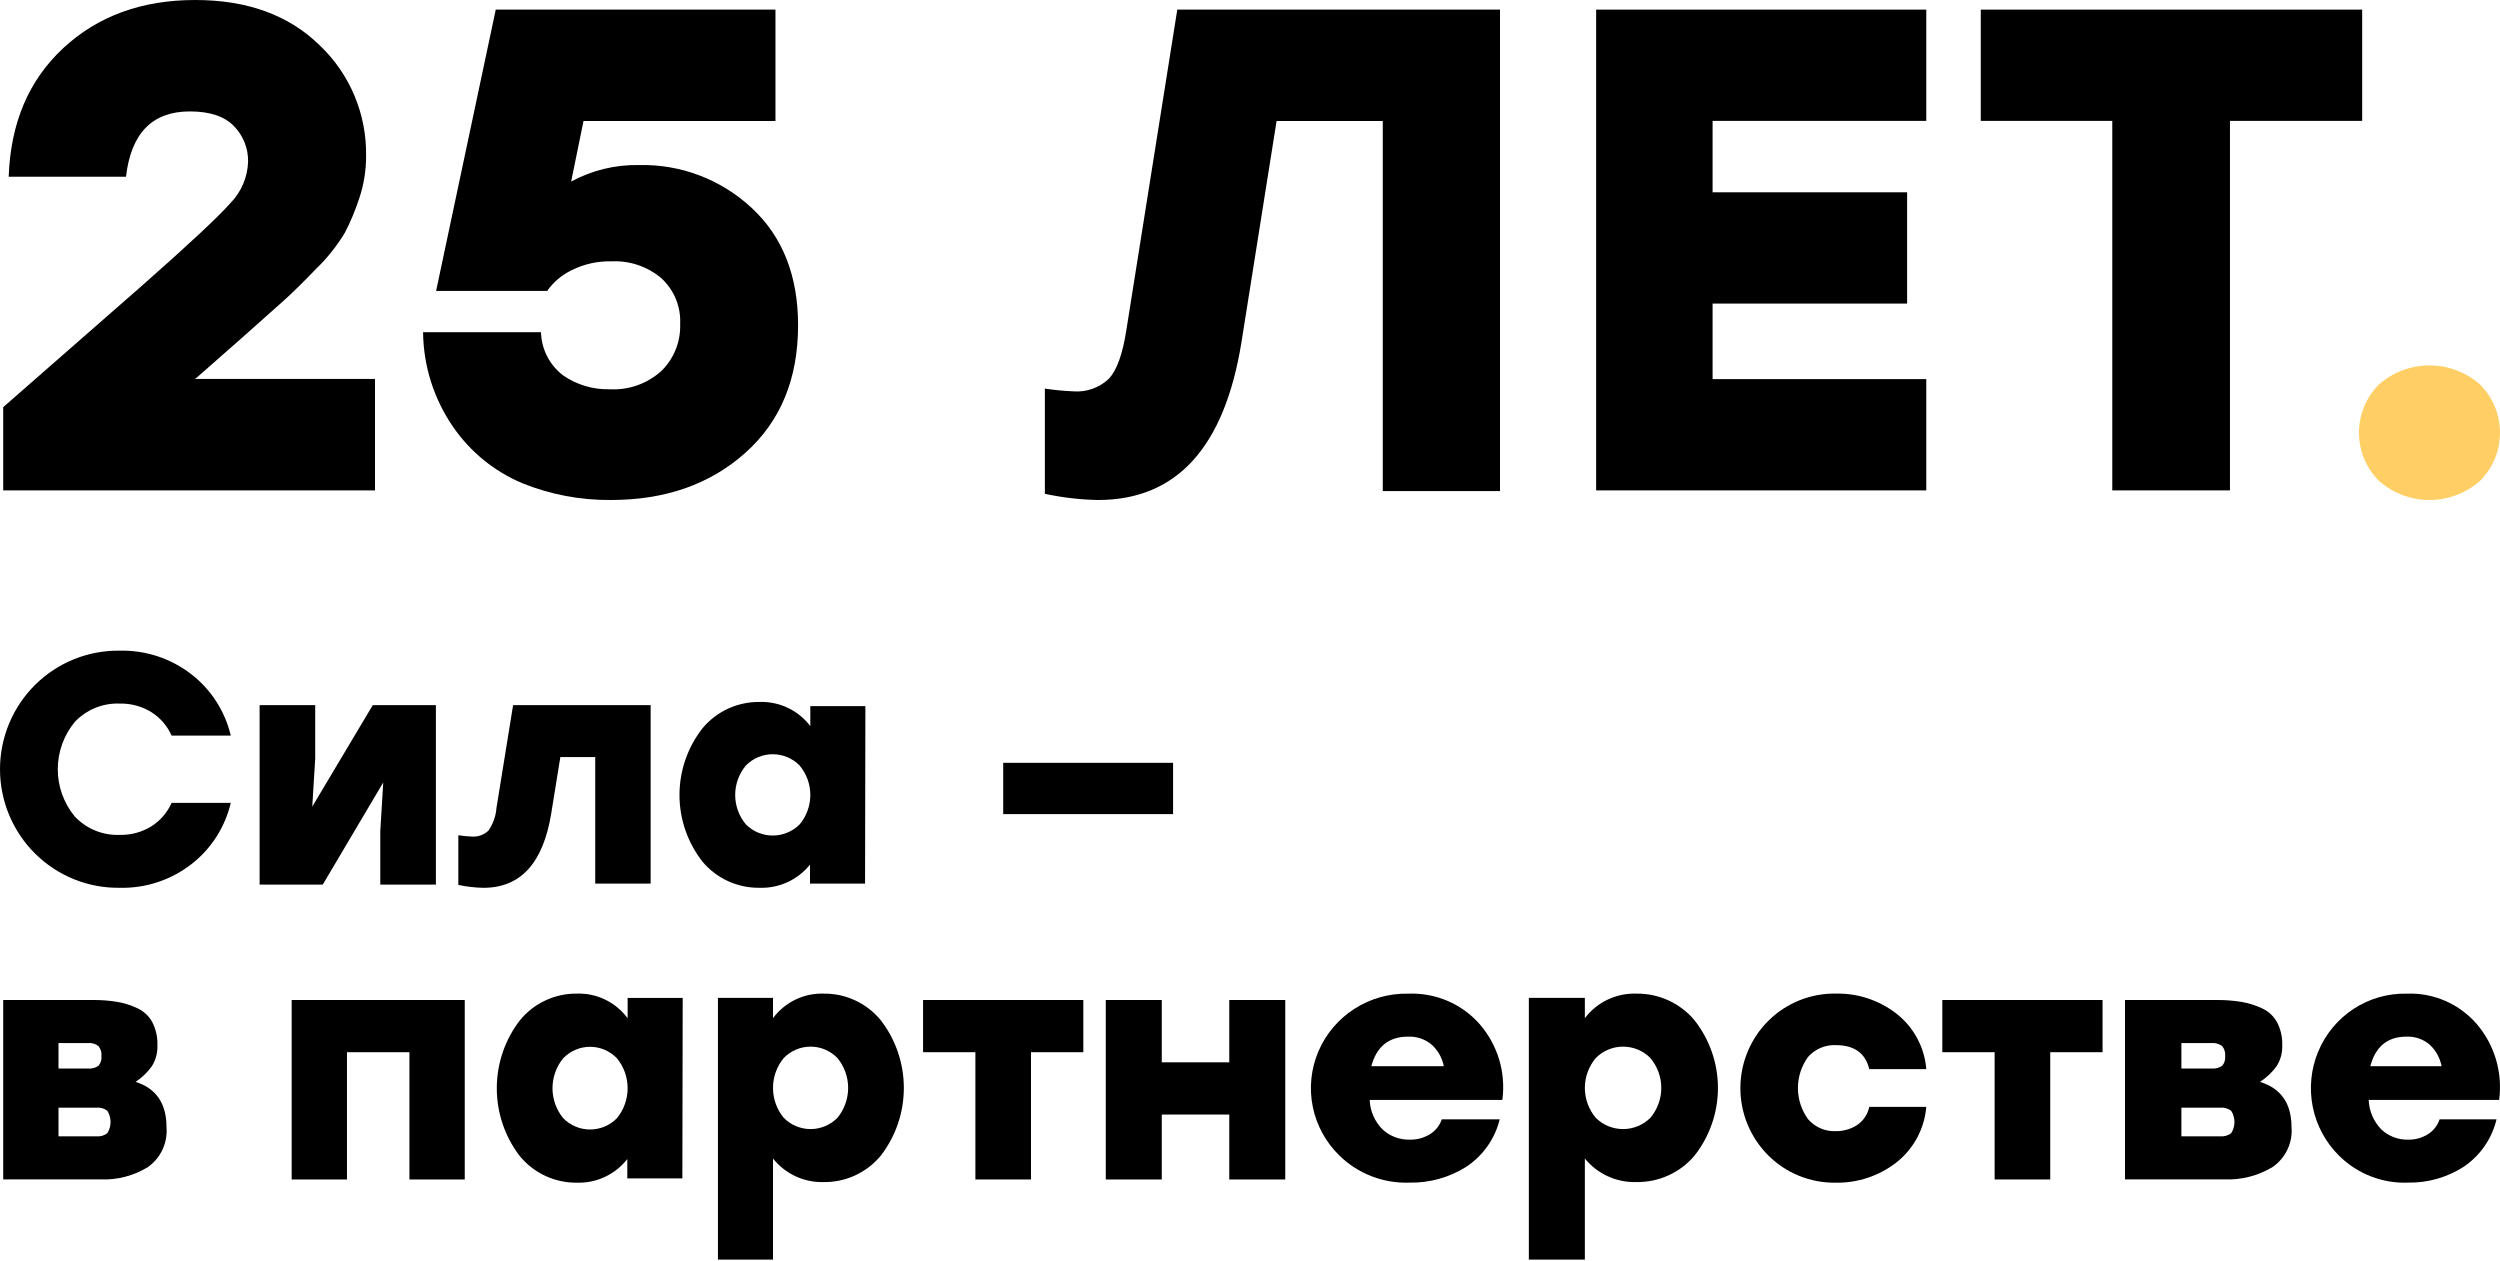
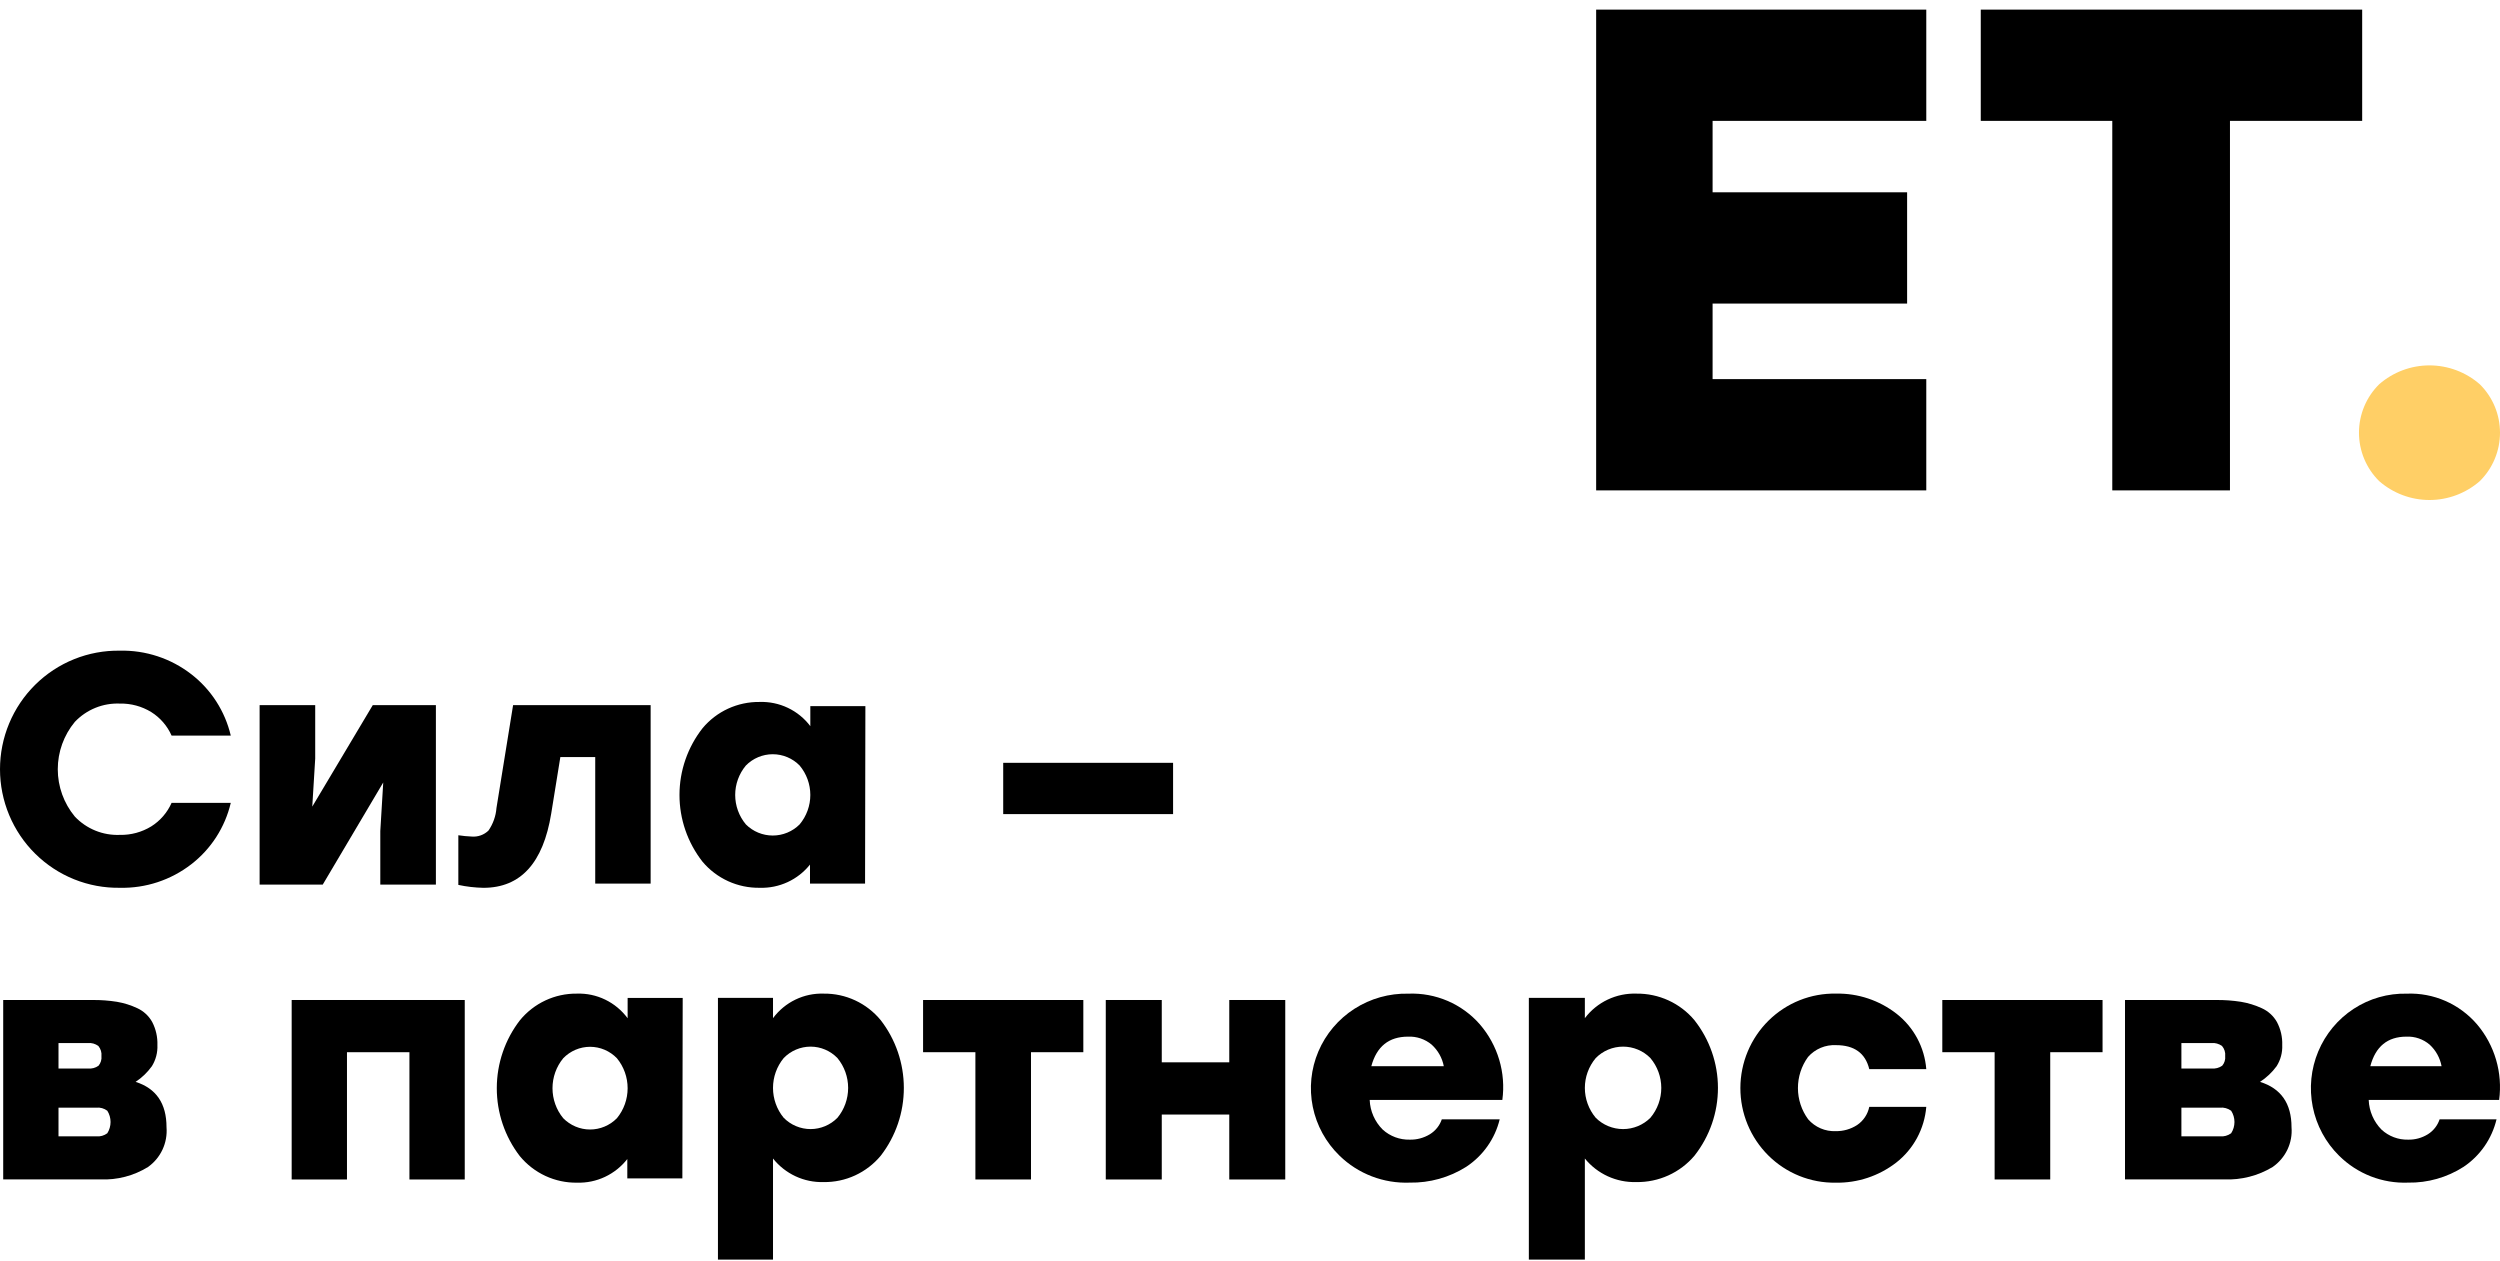
<svg xmlns="http://www.w3.org/2000/svg" width="593" height="299" viewBox="0 0 593 299" fill="none">
-   <path d="M46.156 89.889H88.95V116.319H0.76V96.578L34.117 67.376C45.073 57.699 51.934 51.282 54.701 48.126C57.25 45.495 58.729 42.005 58.849 38.339C58.874 36.787 58.591 35.246 58.019 33.804C57.446 32.362 56.594 31.048 55.512 29.937C53.289 27.6 49.791 26.431 45.017 26.43C36.123 26.43 31.079 31.596 29.885 41.928H2.063C2.493 29.205 6.805 19.036 14.997 11.422C23.186 3.809 33.627 0.002 46.32 0C58.685 0 68.529 3.589 75.851 10.767C79.399 14.142 82.207 18.22 84.098 22.742C85.989 27.264 86.921 32.13 86.835 37.033C86.846 40.445 86.295 43.836 85.207 47.069C84.292 49.876 83.15 52.604 81.791 55.225C79.912 58.332 77.642 61.183 75.036 63.709C71.727 67.133 69.124 69.688 67.229 71.375C65.327 73.064 61.938 76.082 57.059 80.429L46.481 89.729L46.156 89.889Z" fill="black" />
-   <path d="M151.576 39.149C161.478 38.916 171.078 42.575 178.326 49.346C185.643 56.143 189.302 65.415 189.304 77.16C189.304 89.886 185.13 99.974 176.782 107.424C168.432 114.873 157.808 118.598 144.909 118.598C137.696 118.67 130.54 117.312 123.852 114.603C117.255 111.82 111.586 107.207 107.51 101.306C102.928 94.691 100.435 86.848 100.354 78.793H128.322C128.375 80.796 128.877 82.76 129.793 84.54C130.709 86.319 132.013 87.868 133.61 89.071C136.835 91.288 140.675 92.429 144.584 92.333C146.814 92.459 149.046 92.141 151.154 91.4C153.261 90.657 155.202 89.505 156.864 88.009C158.347 86.564 159.51 84.822 160.281 82.898C161.051 80.973 161.41 78.907 161.334 76.835C161.43 74.808 161.079 72.785 160.306 70.91C159.533 69.035 158.358 67.354 156.864 65.987C153.575 63.214 149.365 61.786 145.073 61.989C141.776 61.901 138.509 62.63 135.56 64.112C133.252 65.224 131.265 66.907 129.786 69.004H103.444L117.593 2.281H183.939V28.708H138.406L135.479 43.064C140.417 40.386 145.963 39.037 151.576 39.149Z" fill="black" />
-   <path d="M279.251 2.281H355.8V116.481H327.993V28.709H302.804L294.463 81.241C290.427 106.15 279.085 118.604 260.439 118.6C256.203 118.518 251.985 118.026 247.844 117.132V92.173C250.066 92.512 252.305 92.73 254.55 92.825C256.101 92.95 257.661 92.746 259.127 92.226C260.593 91.706 261.932 90.881 263.056 89.808C264.911 87.796 266.274 84.017 267.145 78.469L279.251 2.281Z" fill="black" />
  <path d="M456.914 28.672H406.226V45.614H452.367V72.007H406.226V89.926H456.914V116.32H378.607V2.281H456.914V28.672Z" fill="black" />
  <path d="M560.308 2.281V28.672H528.947V116.32H501.034V28.672H469.838V2.281H560.308Z" fill="black" />
  <path d="M564.341 91.149C567.65 88.261 571.888 86.67 576.274 86.67C580.66 86.67 584.899 88.261 588.208 91.149C589.726 92.649 590.931 94.437 591.754 96.409C592.576 98.381 593 100.498 593 102.635C593 104.773 592.576 106.889 591.754 108.861C590.931 110.833 589.726 112.621 588.208 114.122C584.899 117.01 580.66 118.601 576.274 118.601C571.888 118.601 567.65 117.01 564.341 114.122C562.823 112.621 561.618 110.833 560.795 108.861C559.972 106.889 559.549 104.773 559.549 102.635C559.549 100.498 559.972 98.381 560.795 96.409C561.618 94.437 562.823 92.649 564.341 91.149Z" fill="#FFCF66" />
  <path d="M28.437 210.584C24.723 210.642 21.035 209.957 17.588 208.57C14.14 207.182 11.002 205.12 8.356 202.503C5.709 199.886 3.608 196.766 2.173 193.325C0.739 189.885 0 186.192 0 182.461C0 178.731 0.739 175.038 2.173 171.598C3.608 168.157 5.709 165.037 8.356 162.42C11.002 159.803 14.14 157.741 17.588 156.353C21.035 154.966 24.723 154.281 28.437 154.339C34.549 154.201 40.524 156.17 45.367 159.918C50.065 163.546 53.375 168.69 54.739 174.483H40.7C39.684 172.182 38.005 170.239 35.88 168.905C33.642 167.534 31.059 166.834 28.437 166.89C26.451 166.808 24.471 167.152 22.628 167.9C20.786 168.648 19.124 169.783 17.753 171.228C15.136 174.382 13.704 178.357 13.704 182.462C13.704 186.567 15.136 190.542 17.753 193.695C19.123 195.141 20.785 196.276 22.628 197.024C24.471 197.773 26.451 198.117 28.437 198.035C31.059 198.091 33.642 197.392 35.88 196.02C38.005 194.686 39.684 192.743 40.7 190.442H54.739C53.375 196.235 50.065 201.379 45.367 205.007C40.524 208.755 34.549 210.723 28.437 210.584Z" fill="black" />
  <path d="M88.422 167.256H103.394V209.83H90.207V197.135L90.904 185.601L76.553 209.83H61.58V167.256H74.767V179.95L74.071 191.328L88.422 167.256Z" fill="black" />
  <path d="M121.706 167.256H154.332V209.59H141.188V179.571H132.915L130.75 192.964C128.842 204.716 123.482 210.592 114.668 210.59C112.667 210.551 110.674 210.32 108.717 209.898V198.122C109.766 198.282 110.824 198.385 111.885 198.43C112.613 198.491 113.345 198.396 114.033 198.15C114.72 197.905 115.346 197.514 115.869 197.006C116.962 195.42 117.615 193.575 117.762 191.656L121.706 167.256Z" fill="black" />
  <path d="M192.209 167.501H205.269L205.193 209.59H192.131V205.075C190.714 206.853 188.9 208.277 186.833 209.233C184.766 210.19 182.503 210.653 180.225 210.584C177.638 210.627 175.074 210.092 172.721 209.02C170.368 207.947 168.286 206.364 166.627 204.386C163.086 199.857 161.167 194.279 161.174 188.539C161.181 182.798 163.114 177.225 166.667 172.705C168.311 170.739 170.374 169.162 172.706 168.09C175.038 167.018 177.58 166.476 180.149 166.505C182.474 166.423 184.786 166.902 186.885 167.902C188.985 168.901 190.812 170.391 192.209 172.245V167.501ZM176.922 195.547C177.757 196.384 178.751 197.048 179.845 197.501C180.939 197.955 182.112 198.188 183.297 198.188C184.482 198.188 185.656 197.955 186.75 197.501C187.844 197.048 188.837 196.384 189.673 195.547C191.312 193.586 192.209 191.115 192.209 188.564C192.209 186.012 191.312 183.542 189.673 181.581C188.843 180.733 187.852 180.06 186.757 179.6C185.662 179.14 184.486 178.903 183.297 178.903C182.109 178.903 180.933 179.14 179.838 179.6C178.743 180.06 177.751 180.733 176.922 181.581C175.284 183.542 174.387 186.013 174.387 188.564C174.387 191.115 175.284 193.586 176.922 195.547Z" fill="black" />
  <path d="M278.255 180.941V193.106H237.961V180.941H278.255Z" fill="black" />
  <path d="M32.167 256.621C37.055 258.169 39.498 261.754 39.498 267.377C39.646 269.198 39.318 271.026 38.547 272.681C37.776 274.337 36.587 275.762 35.099 276.816C31.719 278.899 27.796 279.923 23.832 279.756H0.76V237.201H21.98C23.905 237.183 25.829 237.325 27.73 237.626C29.398 237.909 31.021 238.417 32.553 239.135C34.057 239.822 35.301 240.974 36.104 242.423C36.976 244.105 37.401 245.984 37.337 247.878C37.416 249.649 36.959 251.402 36.026 252.907C34.974 254.369 33.666 255.627 32.167 256.621ZM24.064 250.509C24.108 250.08 24.066 249.647 23.941 249.235C23.815 248.822 23.607 248.44 23.331 248.109C22.61 247.573 21.717 247.325 20.823 247.413H13.877V253.448H20.901C21.777 253.54 22.655 253.305 23.369 252.79C23.632 252.476 23.828 252.112 23.948 251.72C24.067 251.329 24.107 250.917 24.064 250.509ZM22.831 269.542C23.765 269.635 24.701 269.372 25.453 268.808C25.957 268.009 26.225 267.083 26.225 266.138C26.225 265.193 25.957 264.267 25.453 263.468C24.701 262.904 23.765 262.642 22.831 262.734H13.877V269.542L22.831 269.542Z" fill="black" />
  <path d="M110.237 237.199V279.774H97.118V249.584H82.302V279.774H69.184V237.199H110.237Z" fill="black" />
  <path d="M148.874 236.702H161.935L161.857 279.517H148.798V274.924C147.381 276.732 145.566 278.181 143.499 279.154C141.432 280.127 139.17 280.597 136.892 280.528C134.305 280.572 131.741 280.028 129.388 278.937C127.035 277.846 124.952 276.235 123.293 274.223C119.752 269.616 117.833 263.942 117.84 258.102C117.847 252.263 119.78 246.594 123.333 241.996C124.977 239.996 127.04 238.392 129.372 237.301C131.703 236.21 134.246 235.66 136.814 235.689C139.14 235.605 141.451 236.092 143.551 237.109C145.651 238.126 147.477 239.641 148.874 241.527V236.702ZM133.589 265.232C134.425 266.083 135.418 266.759 136.512 267.22C137.606 267.681 138.78 267.918 139.965 267.918C141.15 267.918 142.323 267.681 143.417 267.22C144.511 266.759 145.505 266.083 146.34 265.232C147.978 263.236 148.874 260.723 148.874 258.128C148.874 255.533 147.978 253.02 146.34 251.025C145.511 250.163 144.519 249.478 143.424 249.01C142.329 248.542 141.153 248.301 139.965 248.301C138.776 248.301 137.6 248.542 136.505 249.01C135.41 249.478 134.419 250.163 133.589 251.025C131.951 253.019 131.053 255.533 131.053 258.128C131.053 260.724 131.951 263.237 133.589 265.232Z" fill="black" />
  <path d="M195.417 235.689C197.985 235.66 200.528 236.209 202.86 237.296C205.192 238.384 207.255 239.982 208.899 241.976C212.451 246.559 214.385 252.211 214.392 258.032C214.399 263.854 212.479 269.51 208.938 274.103C207.279 276.108 205.197 277.714 202.844 278.801C200.492 279.889 197.928 280.431 195.341 280.388C193.052 280.452 190.78 279.981 188.701 279.012C186.622 278.043 184.793 276.602 183.357 274.801V298.781H170.297V236.699H183.357V241.509C184.754 239.629 186.58 238.118 188.68 237.105C190.78 236.091 193.091 235.605 195.417 235.689ZM185.892 265.138C186.727 265.987 187.721 266.661 188.815 267.12C189.91 267.58 191.083 267.817 192.268 267.817C193.453 267.817 194.627 267.58 195.721 267.12C196.815 266.661 197.809 265.987 198.644 265.138C200.282 263.149 201.179 260.644 201.179 258.057C201.179 255.47 200.282 252.965 198.644 250.976C197.815 250.116 196.823 249.433 195.728 248.967C194.633 248.501 193.457 248.26 192.268 248.26C191.08 248.26 189.903 248.501 188.808 248.967C187.713 249.433 186.722 250.116 185.892 250.976C184.254 252.965 183.357 255.47 183.357 258.057C183.357 260.644 184.254 263.149 185.892 265.138Z" fill="black" />
  <path d="M256.965 237.199V249.584H244.552V279.774H231.364V249.584H218.953V237.2L256.965 237.199Z" fill="black" />
  <path d="M291.584 237.199H304.863V279.774H291.584V264.37H275.57V279.774H262.289V237.199H275.57V251.983H291.584V237.199Z" fill="black" />
  <path d="M334.07 235.696C337.265 235.57 340.447 236.159 343.382 237.419C346.316 238.678 348.926 240.577 351.02 242.973C353.131 245.423 354.697 248.286 355.617 251.377C356.536 254.467 356.788 257.715 356.355 260.909H324.891C324.994 263.56 326.1 266.075 327.99 267.952C329.733 269.531 332.024 270.382 334.385 270.325C336.072 270.365 337.735 269.919 339.173 269.042C340.501 268.223 341.5 266.971 341.997 265.5H355.728C354.606 270.124 351.761 274.156 347.763 276.784C343.769 279.302 339.117 280.6 334.384 280.518C331.319 280.635 328.262 280.129 325.402 279.032C322.541 277.934 319.936 276.269 317.748 274.137C314.504 270.992 312.289 266.951 311.392 262.541C310.495 258.13 310.956 253.554 312.717 249.408C314.478 245.261 317.456 241.736 321.264 239.29C325.073 236.845 329.534 235.593 334.07 235.696ZM333.991 245.892C329.44 245.892 326.537 248.226 325.281 252.895H342.467C342.09 250.934 341.085 249.146 339.602 247.797C338.04 246.483 336.036 245.803 333.991 245.892Z" fill="black" />
  <path d="M388.195 235.689C390.808 235.66 393.394 236.209 395.767 237.296C398.139 238.384 400.238 239.982 401.91 241.976C405.524 246.559 407.49 252.211 407.498 258.032C407.505 263.853 405.552 269.51 401.951 274.103C400.263 276.108 398.145 277.714 395.751 278.801C393.358 279.889 390.749 280.431 388.117 280.388C385.79 280.452 383.478 279.981 381.364 279.012C379.25 278.043 377.389 276.602 375.928 274.801V298.781H362.643V236.699H375.928V241.509C377.349 239.629 379.207 238.118 381.343 237.105C383.479 236.091 385.83 235.605 388.195 235.689ZM378.507 265.138C379.356 265.987 380.367 266.661 381.48 267.12C382.593 267.58 383.787 267.817 384.992 267.817C386.197 267.817 387.391 267.58 388.504 267.12C389.617 266.661 390.627 265.987 391.477 265.138C393.144 263.15 394.057 260.644 394.057 258.057C394.057 255.47 393.144 252.964 391.477 250.976C390.633 250.116 389.625 249.433 388.511 248.967C387.397 248.501 386.201 248.26 384.992 248.26C383.783 248.26 382.587 248.501 381.473 248.967C380.359 249.433 379.35 250.116 378.507 250.976C376.841 252.965 375.928 255.47 375.928 258.057C375.928 260.644 376.841 263.149 378.507 265.138Z" fill="black" />
  <path d="M435.432 280.531C432.476 280.579 429.541 280.033 426.797 278.925C424.053 277.817 421.555 276.169 419.45 274.078C417.345 271.987 415.674 269.494 414.536 266.745C413.397 263.996 412.813 261.046 412.818 258.068C412.824 255.089 413.418 252.141 414.566 249.397C415.714 246.652 417.393 244.165 419.505 242.081C421.618 239.997 424.121 238.359 426.869 237.26C429.617 236.162 432.554 235.626 435.51 235.684C440.703 235.578 445.775 237.268 449.882 240.474C451.893 242.049 453.557 244.029 454.767 246.288C455.978 248.546 456.709 251.034 456.913 253.592H443.391C442.463 249.805 439.836 247.91 435.51 247.909C434.264 247.843 433.02 248.061 431.87 248.546C430.719 249.031 429.692 249.771 428.865 250.711C427.302 252.858 426.463 255.452 426.47 258.114C426.477 260.776 427.329 263.366 428.903 265.504C429.715 266.432 430.722 267.166 431.852 267.651C432.982 268.136 434.205 268.361 435.432 268.308C437.223 268.341 438.984 267.84 440.493 266.867C441.988 265.869 443.03 264.315 443.391 262.546H456.913C456.698 265.131 455.952 267.642 454.721 269.921C453.49 272.2 451.803 274.196 449.765 275.782C445.658 278.952 440.605 280.627 435.432 280.531Z" fill="black" />
  <path d="M498.726 237.199V249.584H486.315V279.774H473.126V249.584H460.715V237.2L498.726 237.199Z" fill="black" />
  <path d="M536.076 256.621C541.058 258.169 543.549 261.754 543.549 267.377C543.7 269.198 543.366 271.026 542.579 272.681C541.792 274.337 540.581 275.762 539.064 276.816C535.618 278.899 531.618 279.923 527.577 279.756H504.051V237.201H525.689C527.652 237.183 529.613 237.325 531.552 237.626C533.252 237.909 534.906 238.416 536.468 239.135C538.001 239.821 539.271 240.974 540.088 242.422C540.977 244.104 541.411 245.984 541.346 247.878C541.427 249.649 540.961 251.402 540.01 252.907C538.937 254.369 537.604 255.627 536.076 256.621ZM527.813 250.509C527.858 250.08 527.815 249.647 527.687 249.235C527.559 248.823 527.348 248.44 527.066 248.109C526.331 247.573 525.42 247.325 524.509 247.413H517.428V253.448H524.588C525.481 253.539 526.377 253.305 527.106 252.79C527.373 252.476 527.573 252.112 527.695 251.72C527.816 251.328 527.857 250.916 527.813 250.509ZM526.554 269.542C527.508 269.634 528.463 269.372 529.23 268.808C529.743 268.009 530.016 267.083 530.016 266.138C530.016 265.193 529.743 264.267 529.23 263.468C528.462 262.904 527.508 262.642 526.554 262.734H517.428V269.542L526.554 269.542Z" fill="black" />
  <path d="M570.883 235.696C574.025 235.57 577.154 236.159 580.04 237.419C582.925 238.678 585.492 240.577 587.551 242.973C589.627 245.423 591.168 248.286 592.072 251.377C592.976 254.467 593.223 257.715 592.797 260.909H561.855C561.957 263.56 563.045 266.074 564.903 267.952C566.617 269.531 568.87 270.382 571.191 270.325C572.85 270.365 574.485 269.919 575.899 269.042C577.206 268.224 578.189 266.971 578.676 265.5H592.178C591.076 270.124 588.278 274.156 584.348 276.784C580.419 279.302 575.844 280.6 571.191 280.518C568.177 280.635 565.171 280.129 562.358 279.032C559.545 277.934 556.985 276.269 554.833 274.137C551.643 270.992 549.466 266.951 548.583 262.541C547.701 258.131 548.155 253.555 549.887 249.408C551.618 245.262 554.546 241.737 558.291 239.291C562.036 236.846 566.423 235.593 570.883 235.696ZM570.807 245.892C566.332 245.892 563.477 248.226 562.242 252.895H579.14C578.77 250.934 577.782 249.146 576.324 247.797C574.789 246.483 572.819 245.802 570.807 245.892Z" fill="black" />
</svg>